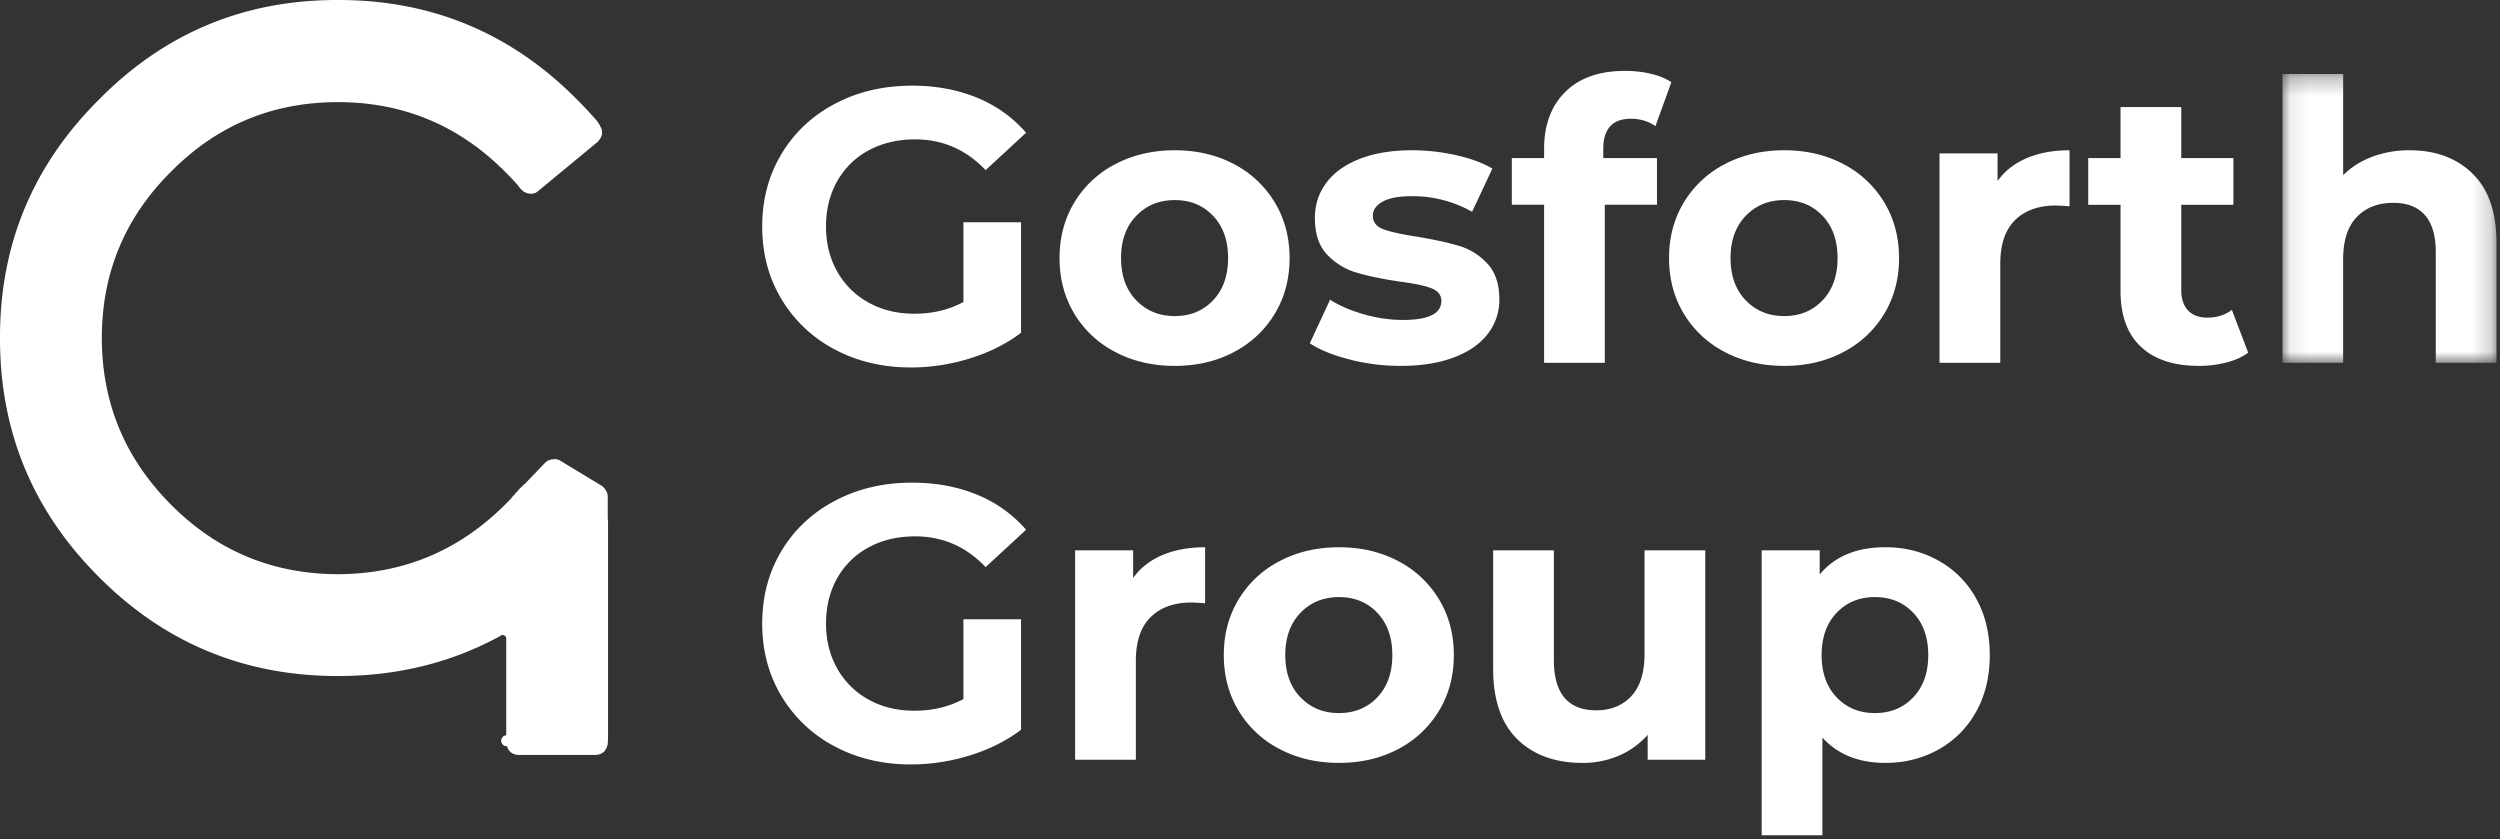
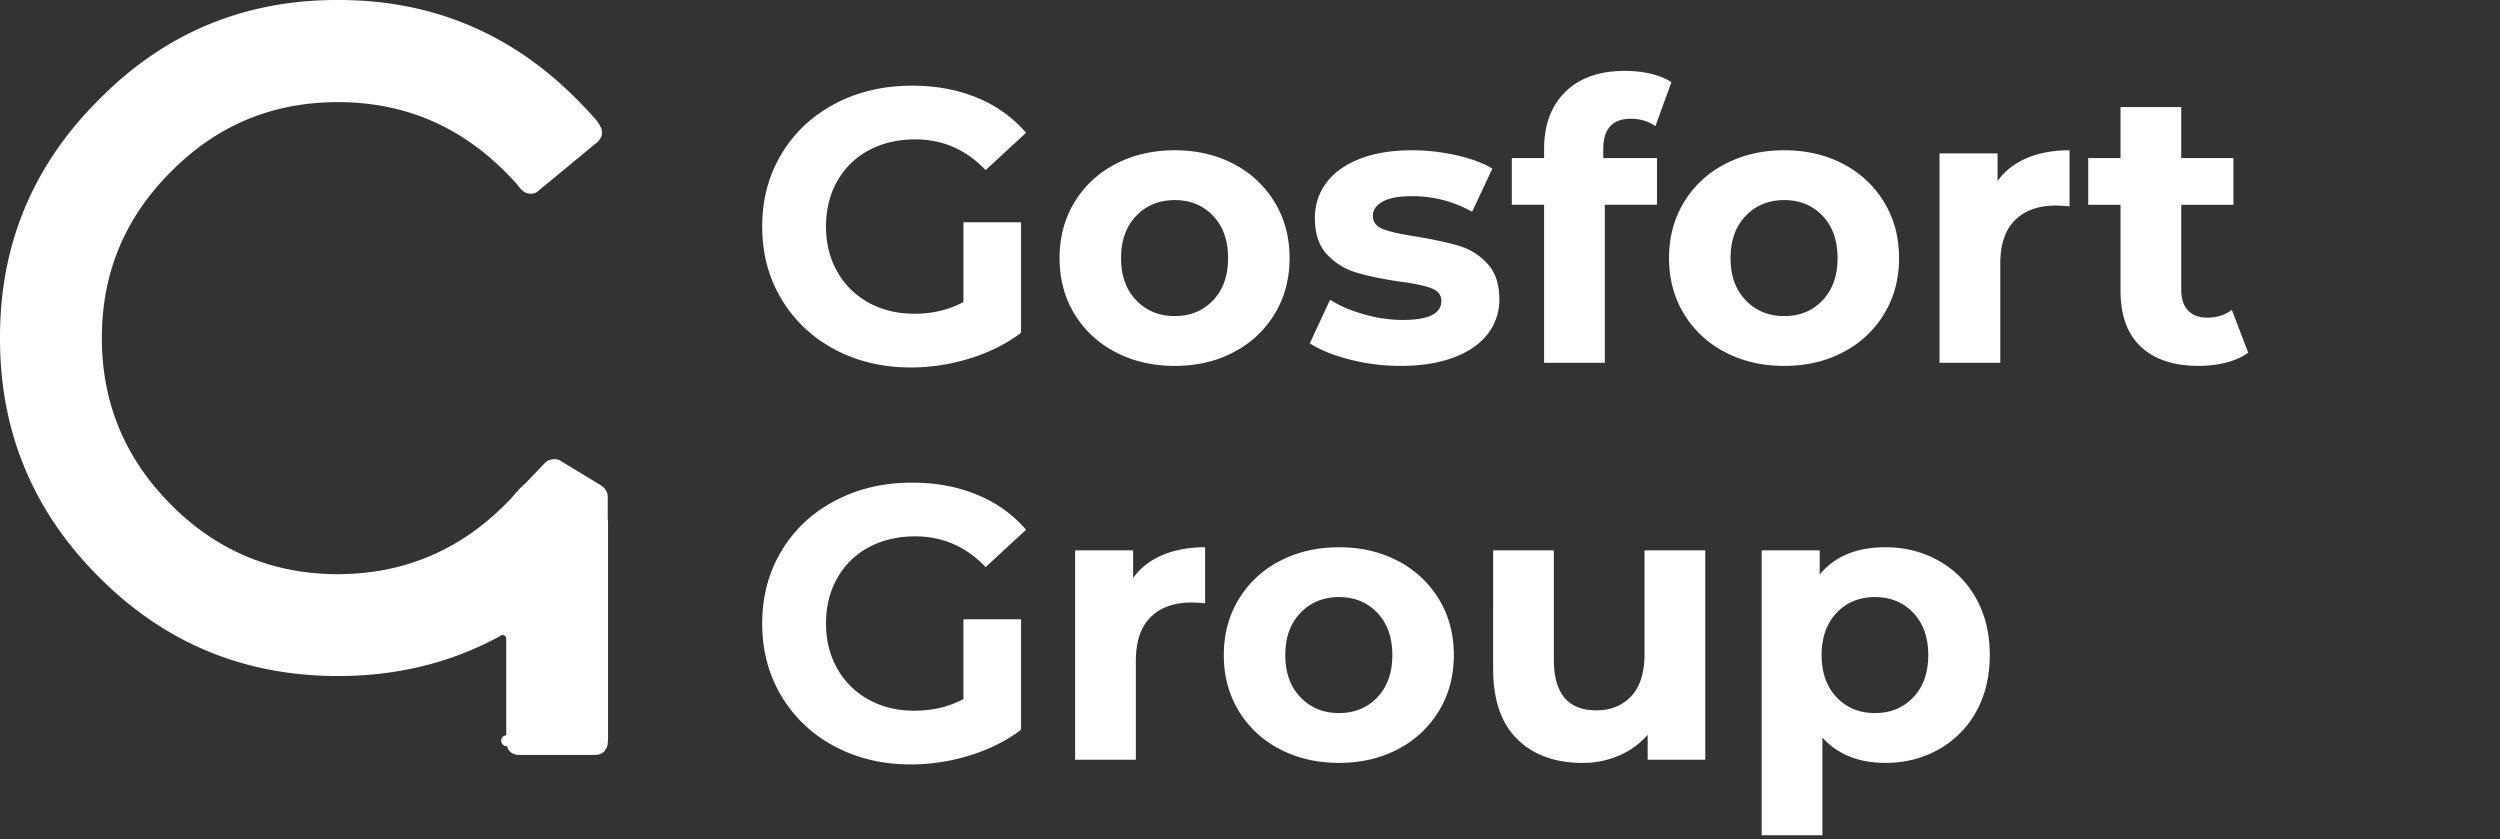
<svg xmlns="http://www.w3.org/2000/svg" xmlns:xlink="http://www.w3.org/1999/xlink" width="137" height="46" viewBox="0 0 137 46">
  <rect x="0" y="0" width="137" height="46" fill="#333333" stroke="none" />
  <defs>
-     <path id="a" d="M.077.282h11.731v15.826H.078z" />
-   </defs>
+     </defs>
  <g fill="none" fill-rule="evenodd">
    <path fill="#FFF" d="M18.515 0C13.391-.01 9.03 1.805 5.432 5.448 1.8 9.058-.01 13.413 0 18.515c-.01 5.124 1.8 9.496 5.432 13.116 3.598 3.61 7.96 5.415 13.083 5.416 3.276 0 6.257-.739 8.943-2.219v-.017a.235.235 0 0 1 .1-.017.118.118 0 0 0 .033.017.14.14 0 0 1 .1.05c.033.04.05.085.05.132v5.3a.24.24 0 0 0 .049.597.57.57 0 0 0 .198.33l.017.017a.745.745 0 0 0 .43.132h4.19a.712.712 0 0 0 .464-.165c.012-.01.023-.02.033-.034a.895.895 0 0 0 .182-.397v-.017c.011-.127.017-.259.017-.397V28.684c0-.098-.005-.19-.017-.282V27.21a.621.621 0 0 0-.099-.33.546.546 0 0 0-.166-.199.38.38 0 0 0-.049-.05l-2.269-1.375a.558.558 0 0 0-.43-.083.643.643 0 0 0-.432.2L28.75 26.53c0 .003-.006.003-.017 0a3.248 3.248 0 0 1-.083.083.144.144 0 0 1-.032.033.137.137 0 0 1-.034.034c-.07.06-.132.12-.182.182-.003.015-.008.026-.016.033a5.698 5.698 0 0 0-.133.132.058.058 0 0 1-.033.034.035.035 0 0 1-.017.033.163.163 0 0 1-.049.05c-.04.041-.079.085-.116.132a.234.234 0 0 0-.033.05l-.348.347c-2.53 2.518-5.577 3.782-9.142 3.793-3.576-.01-6.618-1.275-9.125-3.793-2.54-2.54-3.809-5.593-3.809-9.158 0-3.565 1.27-6.607 3.81-9.125 2.507-2.529 5.548-3.793 9.124-3.793 3.565 0 6.612 1.264 9.142 3.793.234.234.461.472.68.712a.622.622 0 0 0 .05.066c.054.08.131.167.231.265.117.107.26.168.43.182.18.015.334-.04.464-.165l3.23-2.667c.023-.007.04-.024.05-.049v-.017a.687.687 0 0 0 .198-.364v-.017a.66.66 0 0 0-.117-.447c.004-.013 0-.029-.016-.05a6.312 6.312 0 0 0-.133-.198.496.496 0 0 0-.083-.099c-.33-.376-.673-.74-1.026-1.094l-.017-.016C27.99 1.8 23.628-.01 18.515 0M52.796 12.18h3.157v6.058c-.811.611-1.75 1.08-2.816 1.407a10.924 10.924 0 0 1-3.22.492c-1.55 0-2.943-.332-4.181-.992a7.377 7.377 0 0 1-2.911-2.753c-.704-1.171-1.056-2.497-1.056-3.977 0-1.478.352-2.804 1.056-3.977.704-1.174 1.68-2.09 2.933-2.753 1.25-.66 2.659-.99 4.223-.99 1.308 0 2.495.22 3.562.66a7.068 7.068 0 0 1 2.687 1.92l-2.218 2.047C52.945 8.2 51.658 7.638 50.15 7.638c-.952 0-1.798.199-2.538.597a4.29 4.29 0 0 0-1.727 1.684c-.413.726-.62 1.557-.62 2.495 0 .925.207 1.75.62 2.476.412.724.984 1.29 1.717 1.694.732.407 1.567.608 2.505.608.996 0 1.892-.212 2.688-.64v-4.371zM66.478 16.457c.547-.576.821-1.347.821-2.314 0-.967-.274-1.738-.821-2.314-.547-.576-1.248-.864-2.101-.864s-1.557.288-2.111.864c-.555.576-.832 1.347-.832 2.314 0 .967.277 1.738.832 2.314.554.576 1.258.864 2.111.864.853 0 1.554-.288 2.101-.864m-5.354 2.836a5.629 5.629 0 0 1-2.25-2.1c-.54-.896-.81-1.912-.81-3.05s.27-2.154.81-3.05a5.638 5.638 0 0 1 2.25-2.101c.96-.504 2.044-.757 3.253-.757s2.289.253 3.242.757a5.641 5.641 0 0 1 2.239 2.1c.54.897.811 1.913.811 3.05 0 1.139-.271 2.155-.811 3.05a5.632 5.632 0 0 1-2.239 2.1c-.953.507-2.033.759-3.242.759s-2.293-.252-3.253-.758M73.954 19.698c-.91-.233-1.635-.529-2.176-.884l1.109-2.39c.512.329 1.13.595 1.856.8a7.782 7.782 0 0 0 2.133.31c1.408 0 2.11-.348 2.11-1.044 0-.328-.19-.562-.574-.705-.384-.143-.975-.262-1.771-.363-.938-.142-1.713-.306-2.325-.49a3.6 3.6 0 0 1-1.59-.982c-.446-.468-.67-1.136-.67-2.005 0-.725.209-1.367.629-1.93.419-.56 1.03-.998 1.834-1.312.803-.311 1.752-.468 2.848-.468.81 0 1.617.088 2.42.267.803.178 1.468.422 1.995.736l-1.11 2.367a6.624 6.624 0 0 0-3.305-.854c-.711 0-1.245.1-1.6.3-.355.198-.534.454-.534.768 0 .354.193.603.576.745.384.143.996.277 1.835.405.938.158 1.706.325 2.303.502a3.46 3.46 0 0 1 1.557.97c.44.47.66 1.123.66 1.963a3.03 3.03 0 0 1-.638 1.898c-.427.555-1.05.985-1.867 1.29-.817.306-1.788.459-2.911.459-.953 0-1.884-.117-2.794-.352M87.86 8.661h2.942v2.56h-2.858v8.66h-3.327v-8.66h-1.77v-2.56h1.77V8.15c0-1.308.388-2.346 1.162-3.114.775-.768 1.867-1.152 3.274-1.152.498 0 .971.054 1.42.16.447.107.82.26 1.118.46l-.874 2.41c-.383-.27-.832-.406-1.344-.406-1.01 0-1.514.554-1.514 1.663v.491zM99.878 16.457c.547-.576.82-1.347.82-2.314 0-.967-.273-1.738-.82-2.314-.547-.576-1.248-.864-2.101-.864s-1.557.288-2.111.864c-.555.576-.832 1.347-.832 2.314 0 .967.277 1.738.832 2.314.554.576 1.258.864 2.11.864.854 0 1.555-.288 2.102-.864m-5.354 2.836a5.629 5.629 0 0 1-2.25-2.1c-.54-.896-.81-1.912-.81-3.05s.27-2.154.81-3.05a5.638 5.638 0 0 1 2.25-2.101c.96-.504 2.045-.757 3.253-.757 1.209 0 2.289.253 3.242.757a5.641 5.641 0 0 1 2.239 2.1c.54.897.81 1.913.81 3.05 0 1.139-.27 2.155-.81 3.05a5.632 5.632 0 0 1-2.24 2.1c-.952.507-2.032.759-3.241.759-1.208 0-2.293-.252-3.253-.758M111.075 8.661c.675-.284 1.454-.427 2.335-.427v3.072a11.613 11.613 0 0 0-.746-.043c-.952 0-1.699.267-2.24.8-.54.533-.809 1.333-.809 2.4v5.417h-3.329V8.405h3.18V9.92c.397-.554.934-.973 1.61-1.258M123.2 19.326c-.326.241-.728.422-1.205.543a6.08 6.08 0 0 1-1.503.181c-1.365 0-2.421-.348-3.167-1.044-.747-.698-1.12-1.72-1.12-3.072v-4.712h-1.77v-2.56h1.77V5.867h3.328v2.795h2.857v2.56h-2.857v4.67c0 .483.124.857.373 1.12.248.262.6.395 1.055.395.526 0 .974-.143 1.344-.427l.896 2.346z" />
    <g transform="translate(125 3.773)">
      <mask id="b" fill="#fff">
        <use xlink:href="#a" />
      </mask>
      <path fill="#FFF" d="M10.496 5.742c.874.853 1.313 2.119 1.313 3.796v6.57H8.48V10.05c0-.91-.199-1.59-.597-2.037-.397-.447-.973-.671-1.726-.671-.84 0-1.508.259-2.005.778-.498.519-.748 1.29-.748 2.314v5.674H.079V.282h3.326v5.545c.442-.44.974-.778 1.6-1.013a5.774 5.774 0 0 1 2.048-.352c1.421 0 2.57.427 3.444 1.28" mask="url(#b)" />
    </g>
    <path fill="#FFF" d="M52.796 33.935h3.157v6.057c-.811.612-1.75 1.081-2.816 1.408a10.924 10.924 0 0 1-3.22.491c-1.55 0-2.943-.33-4.181-.992a7.382 7.382 0 0 1-2.911-2.75c-.704-1.174-1.056-2.5-1.056-3.979s.352-2.805 1.056-3.978c.704-1.173 1.68-2.09 2.933-2.75 1.25-.663 2.659-.993 4.223-.993 1.308 0 2.495.22 3.562.661a7.068 7.068 0 0 1 2.687 1.92l-2.218 2.047c-1.067-1.123-2.354-1.685-3.861-1.685-.952 0-1.798.2-2.538.597a4.29 4.29 0 0 0-1.727 1.685c-.413.725-.62 1.557-.62 2.496 0 .924.207 1.75.62 2.474a4.369 4.369 0 0 0 1.717 1.696c.732.405 1.567.607 2.505.607.996 0 1.892-.213 2.688-.639v-4.373zM63.705 30.416c.675-.284 1.454-.427 2.335-.427v3.072a11.613 11.613 0 0 0-.746-.043c-.952 0-1.699.267-2.239.8-.541.533-.81 1.333-.81 2.4v5.417h-3.328V30.16h3.178v1.514c.398-.554.935-.973 1.61-1.258M75.478 38.212c.547-.576.822-1.347.822-2.314 0-.967-.275-1.738-.822-2.314-.546-.576-1.247-.864-2.1-.864s-1.558.288-2.112.864c-.555.576-.832 1.347-.832 2.314 0 .967.278 1.738.832 2.314.554.576 1.258.864 2.111.864.854 0 1.555-.288 2.102-.864m-5.353 2.837a5.618 5.618 0 0 1-2.25-2.101c-.541-.896-.812-1.912-.812-3.05 0-1.137.27-2.154.812-3.05a5.625 5.625 0 0 1 2.25-2.101c.96-.504 2.043-.757 3.251-.757 1.21 0 2.29.253 3.244.757a5.654 5.654 0 0 1 2.239 2.1c.54.897.81 1.914.81 3.05 0 1.139-.27 2.155-.81 3.05a5.647 5.647 0 0 1-2.24 2.102c-.954.505-2.034.757-3.243.757-1.207 0-2.291-.252-3.251-.757M93.448 30.16v11.475h-3.156V40.27a4.413 4.413 0 0 1-1.58 1.141 4.954 4.954 0 0 1-1.983.396c-1.507 0-2.701-.435-3.583-1.302-.882-.867-1.322-2.154-1.322-3.86V30.16h3.327v5.993c0 1.85.775 2.773 2.325 2.773.796 0 1.436-.259 1.92-.778.483-.519.725-1.29.725-2.315V30.16h3.327zM104.848 38.212c.547-.576.82-1.347.82-2.314 0-.967-.273-1.738-.82-2.314-.547-.576-1.248-.864-2.101-.864s-1.553.288-2.101.864c-.547.576-.821 1.347-.821 2.314 0 .967.274 1.738.82 2.314.549.576 1.249.864 2.102.864.853 0 1.554-.288 2.1-.864m1.387-7.486a5.27 5.27 0 0 1 2.058 2.069c.498.889.747 1.923.747 3.103 0 1.18-.25 2.215-.747 3.104a5.274 5.274 0 0 1-2.058 2.068c-.874.49-1.844.736-2.911.736-1.465 0-2.616-.462-3.455-1.386v5.353H96.54V30.16h3.179v1.322c.824-.995 2.026-1.493 3.604-1.493 1.067 0 2.037.245 2.91.736" />
  </g>
</svg>